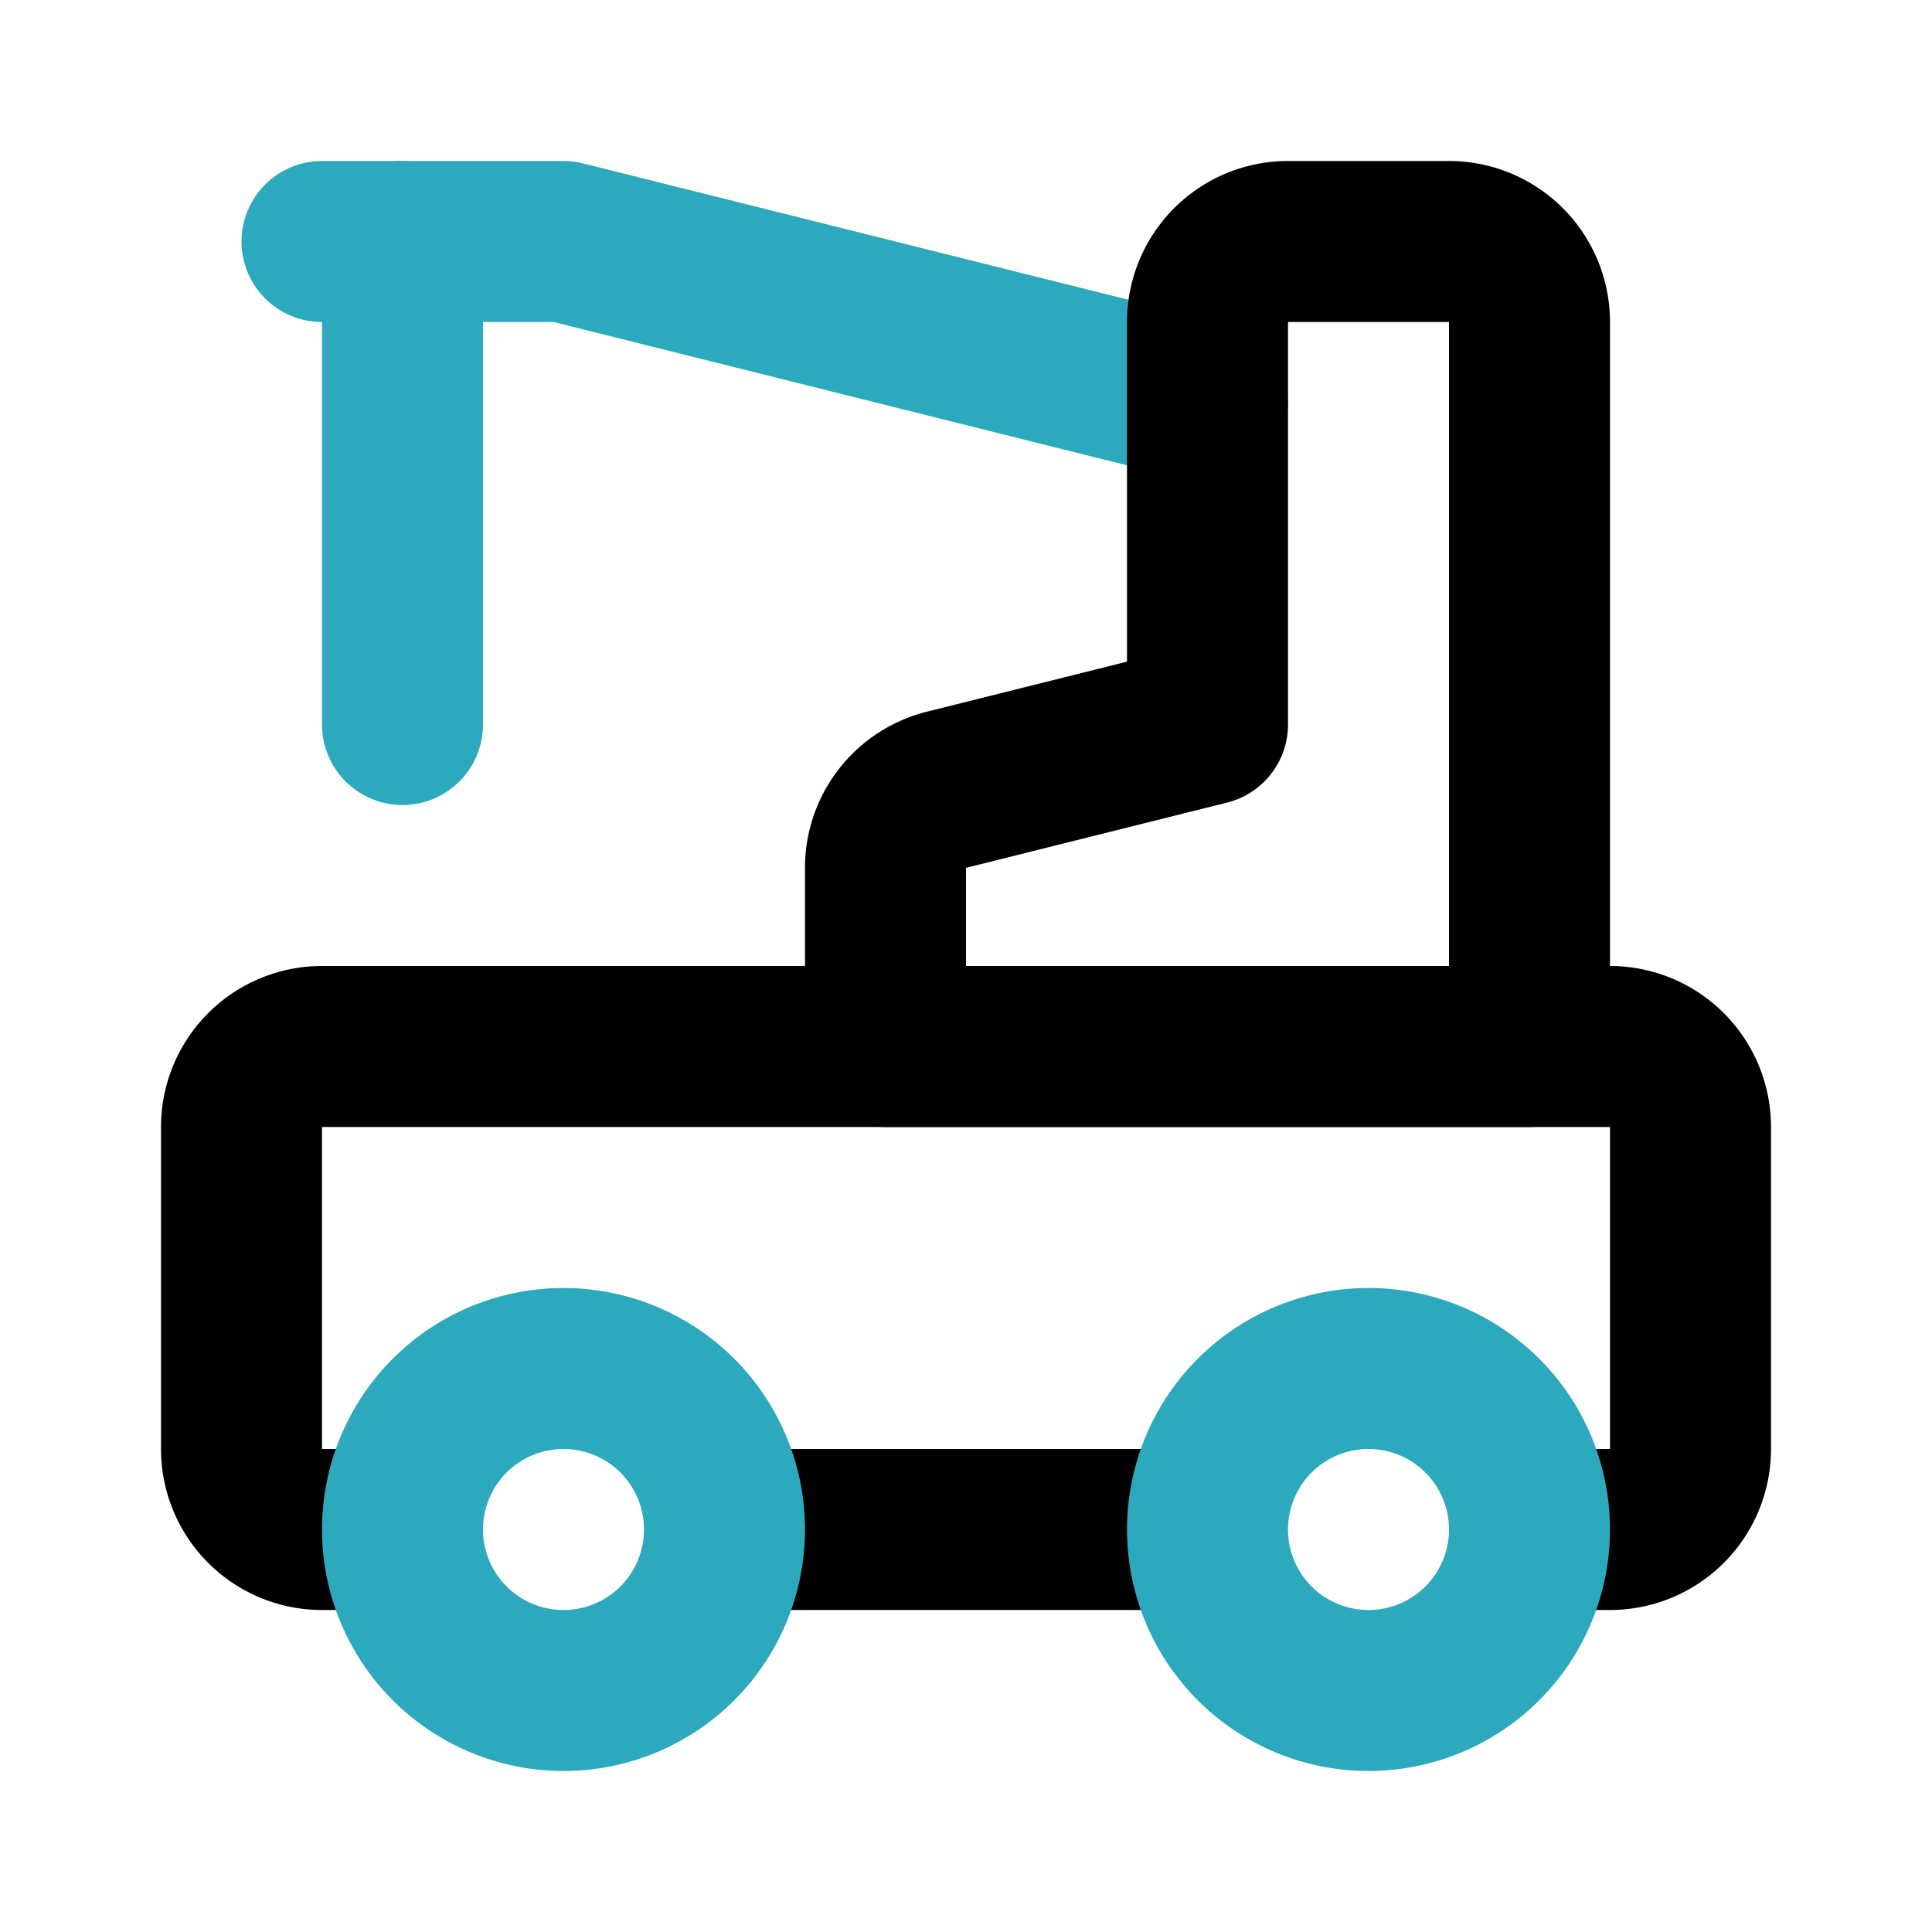
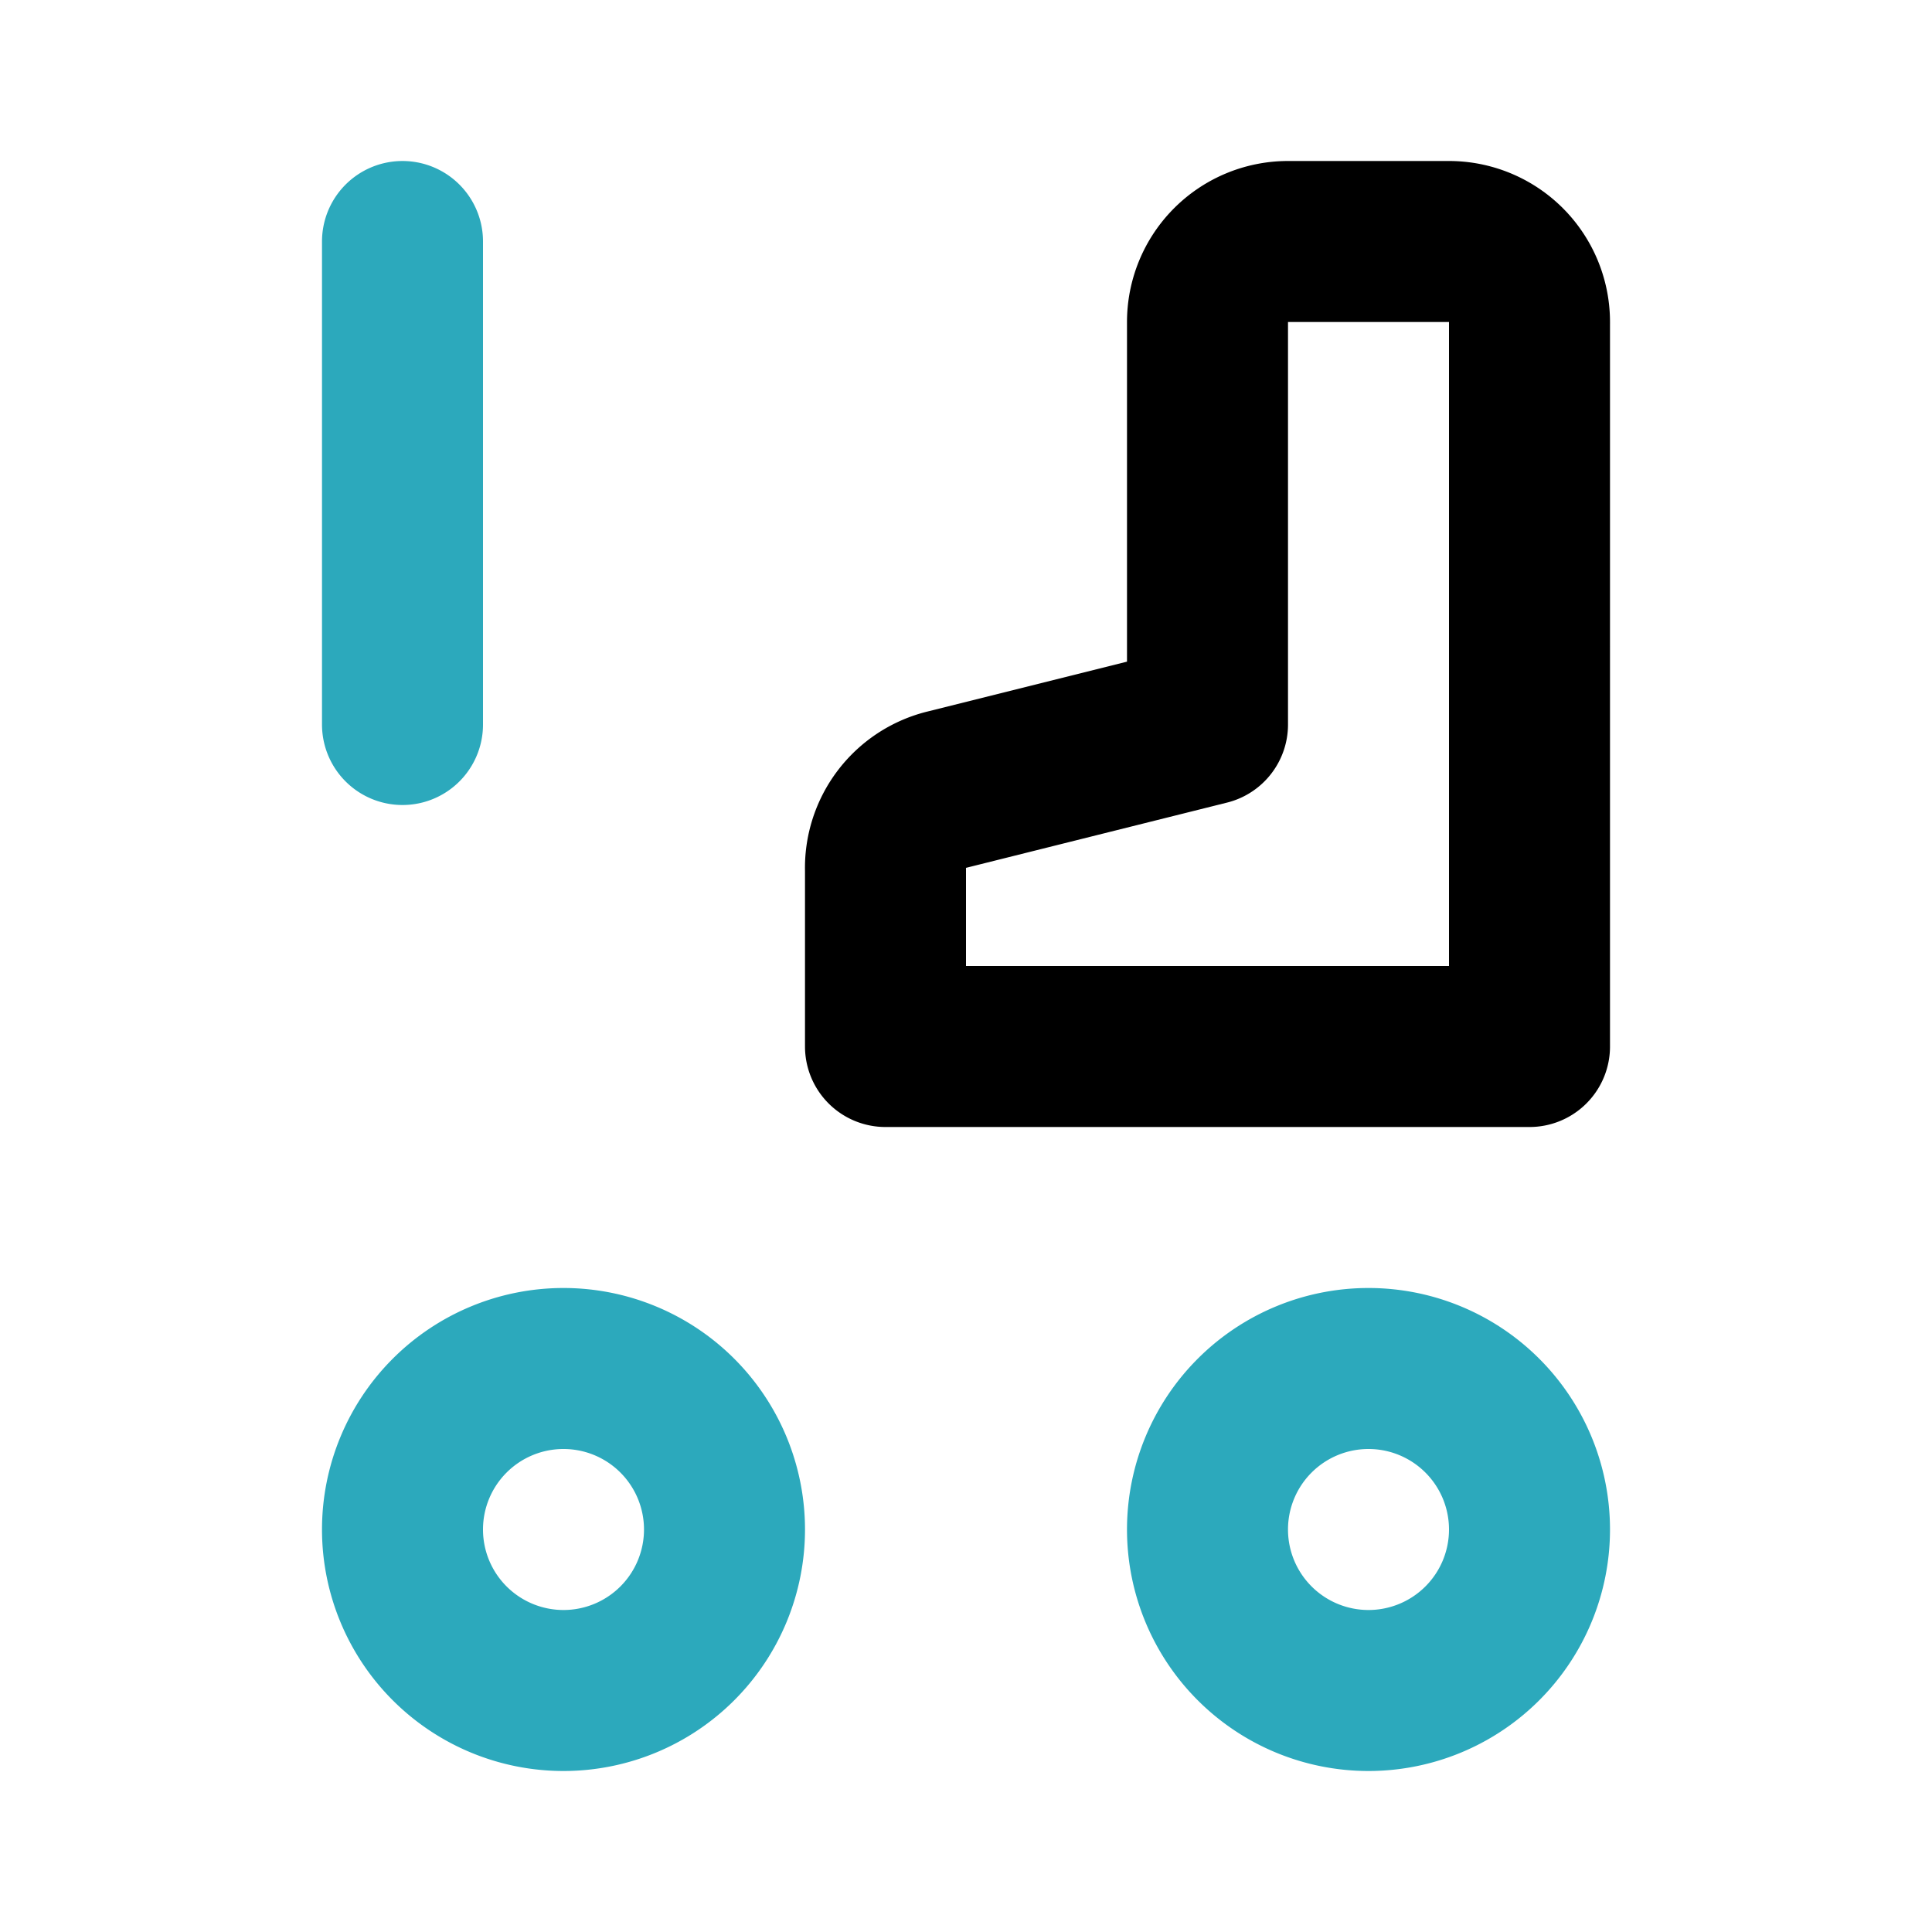
<svg xmlns="http://www.w3.org/2000/svg" fill="#000000" width="800px" height="800px" viewBox="0 0 24 24" id="crane-truck-left-2" data-name="Line Color" class="icon line-color">
-   <polyline id="secondary" points="15 5 7 3 4 3" style="fill: none; stroke: rgb(44, 169, 188); stroke-linecap: round; stroke-linejoin: round; stroke-width: 2;" />
-   <path id="primary" d="M4.87,19H4a1,1,0,0,1-1-1V14a1,1,0,0,1,1-1H20a1,1,0,0,1,1,1v4a1,1,0,0,1-1,1h-.87" style="fill: none; stroke: rgb(0, 0, 0); stroke-linecap: round; stroke-linejoin: round; stroke-width: 2;" />
-   <line id="primary-2" data-name="primary" x1="14.87" y1="19" x2="9.15" y2="19" style="fill: none; stroke: rgb(0, 0, 0); stroke-linecap: round; stroke-linejoin: round; stroke-width: 2;" />
  <path id="primary-3" data-name="primary" d="M15,4V9l-3.24.81a1,1,0,0,0-.76,1V13h8V4a1,1,0,0,0-1-1H16A1,1,0,0,0,15,4Z" style="fill: none; stroke: rgb(0, 0, 0); stroke-linecap: round; stroke-linejoin: round; stroke-width: 2;" />
  <path id="secondary-2" data-name="secondary" d="M15,19a2,2,0,1,0,2-2A2,2,0,0,0,15,19ZM5,19a2,2,0,1,0,2-2A2,2,0,0,0,5,19ZM5,9V3" style="fill: none; stroke: rgb(44, 169, 188); stroke-linecap: round; stroke-linejoin: round; stroke-width: 2;" />
</svg>